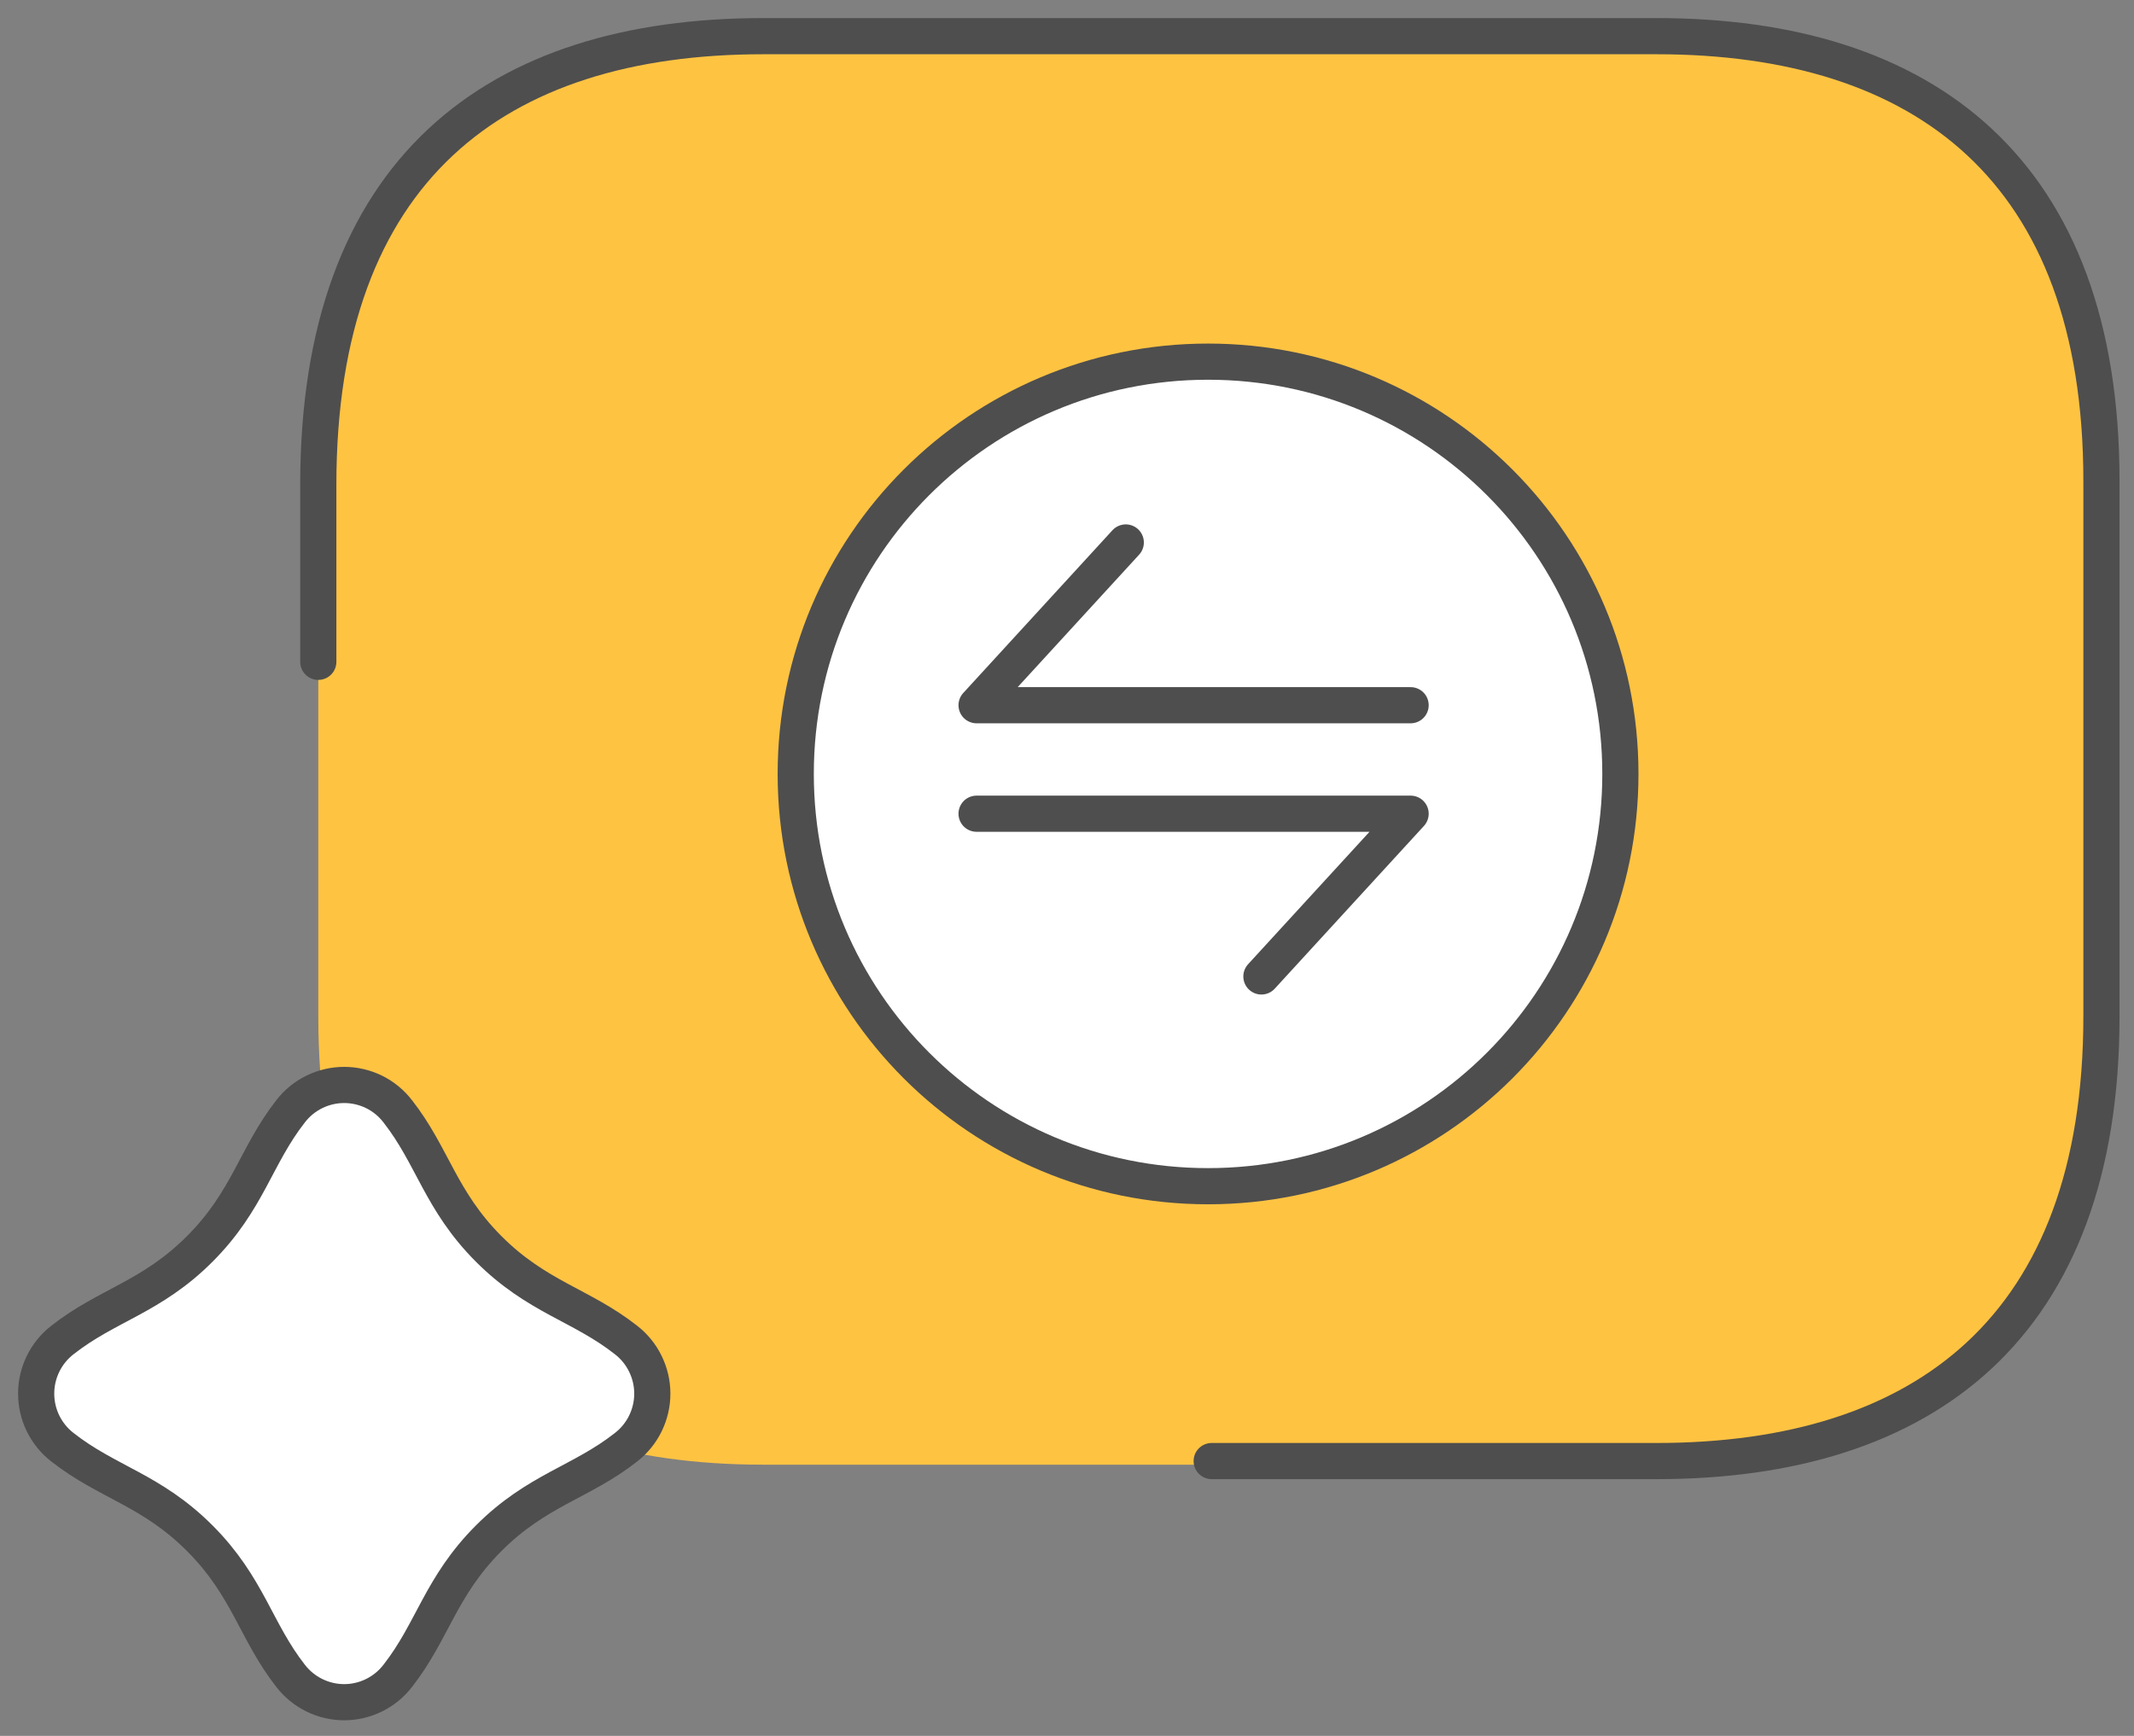
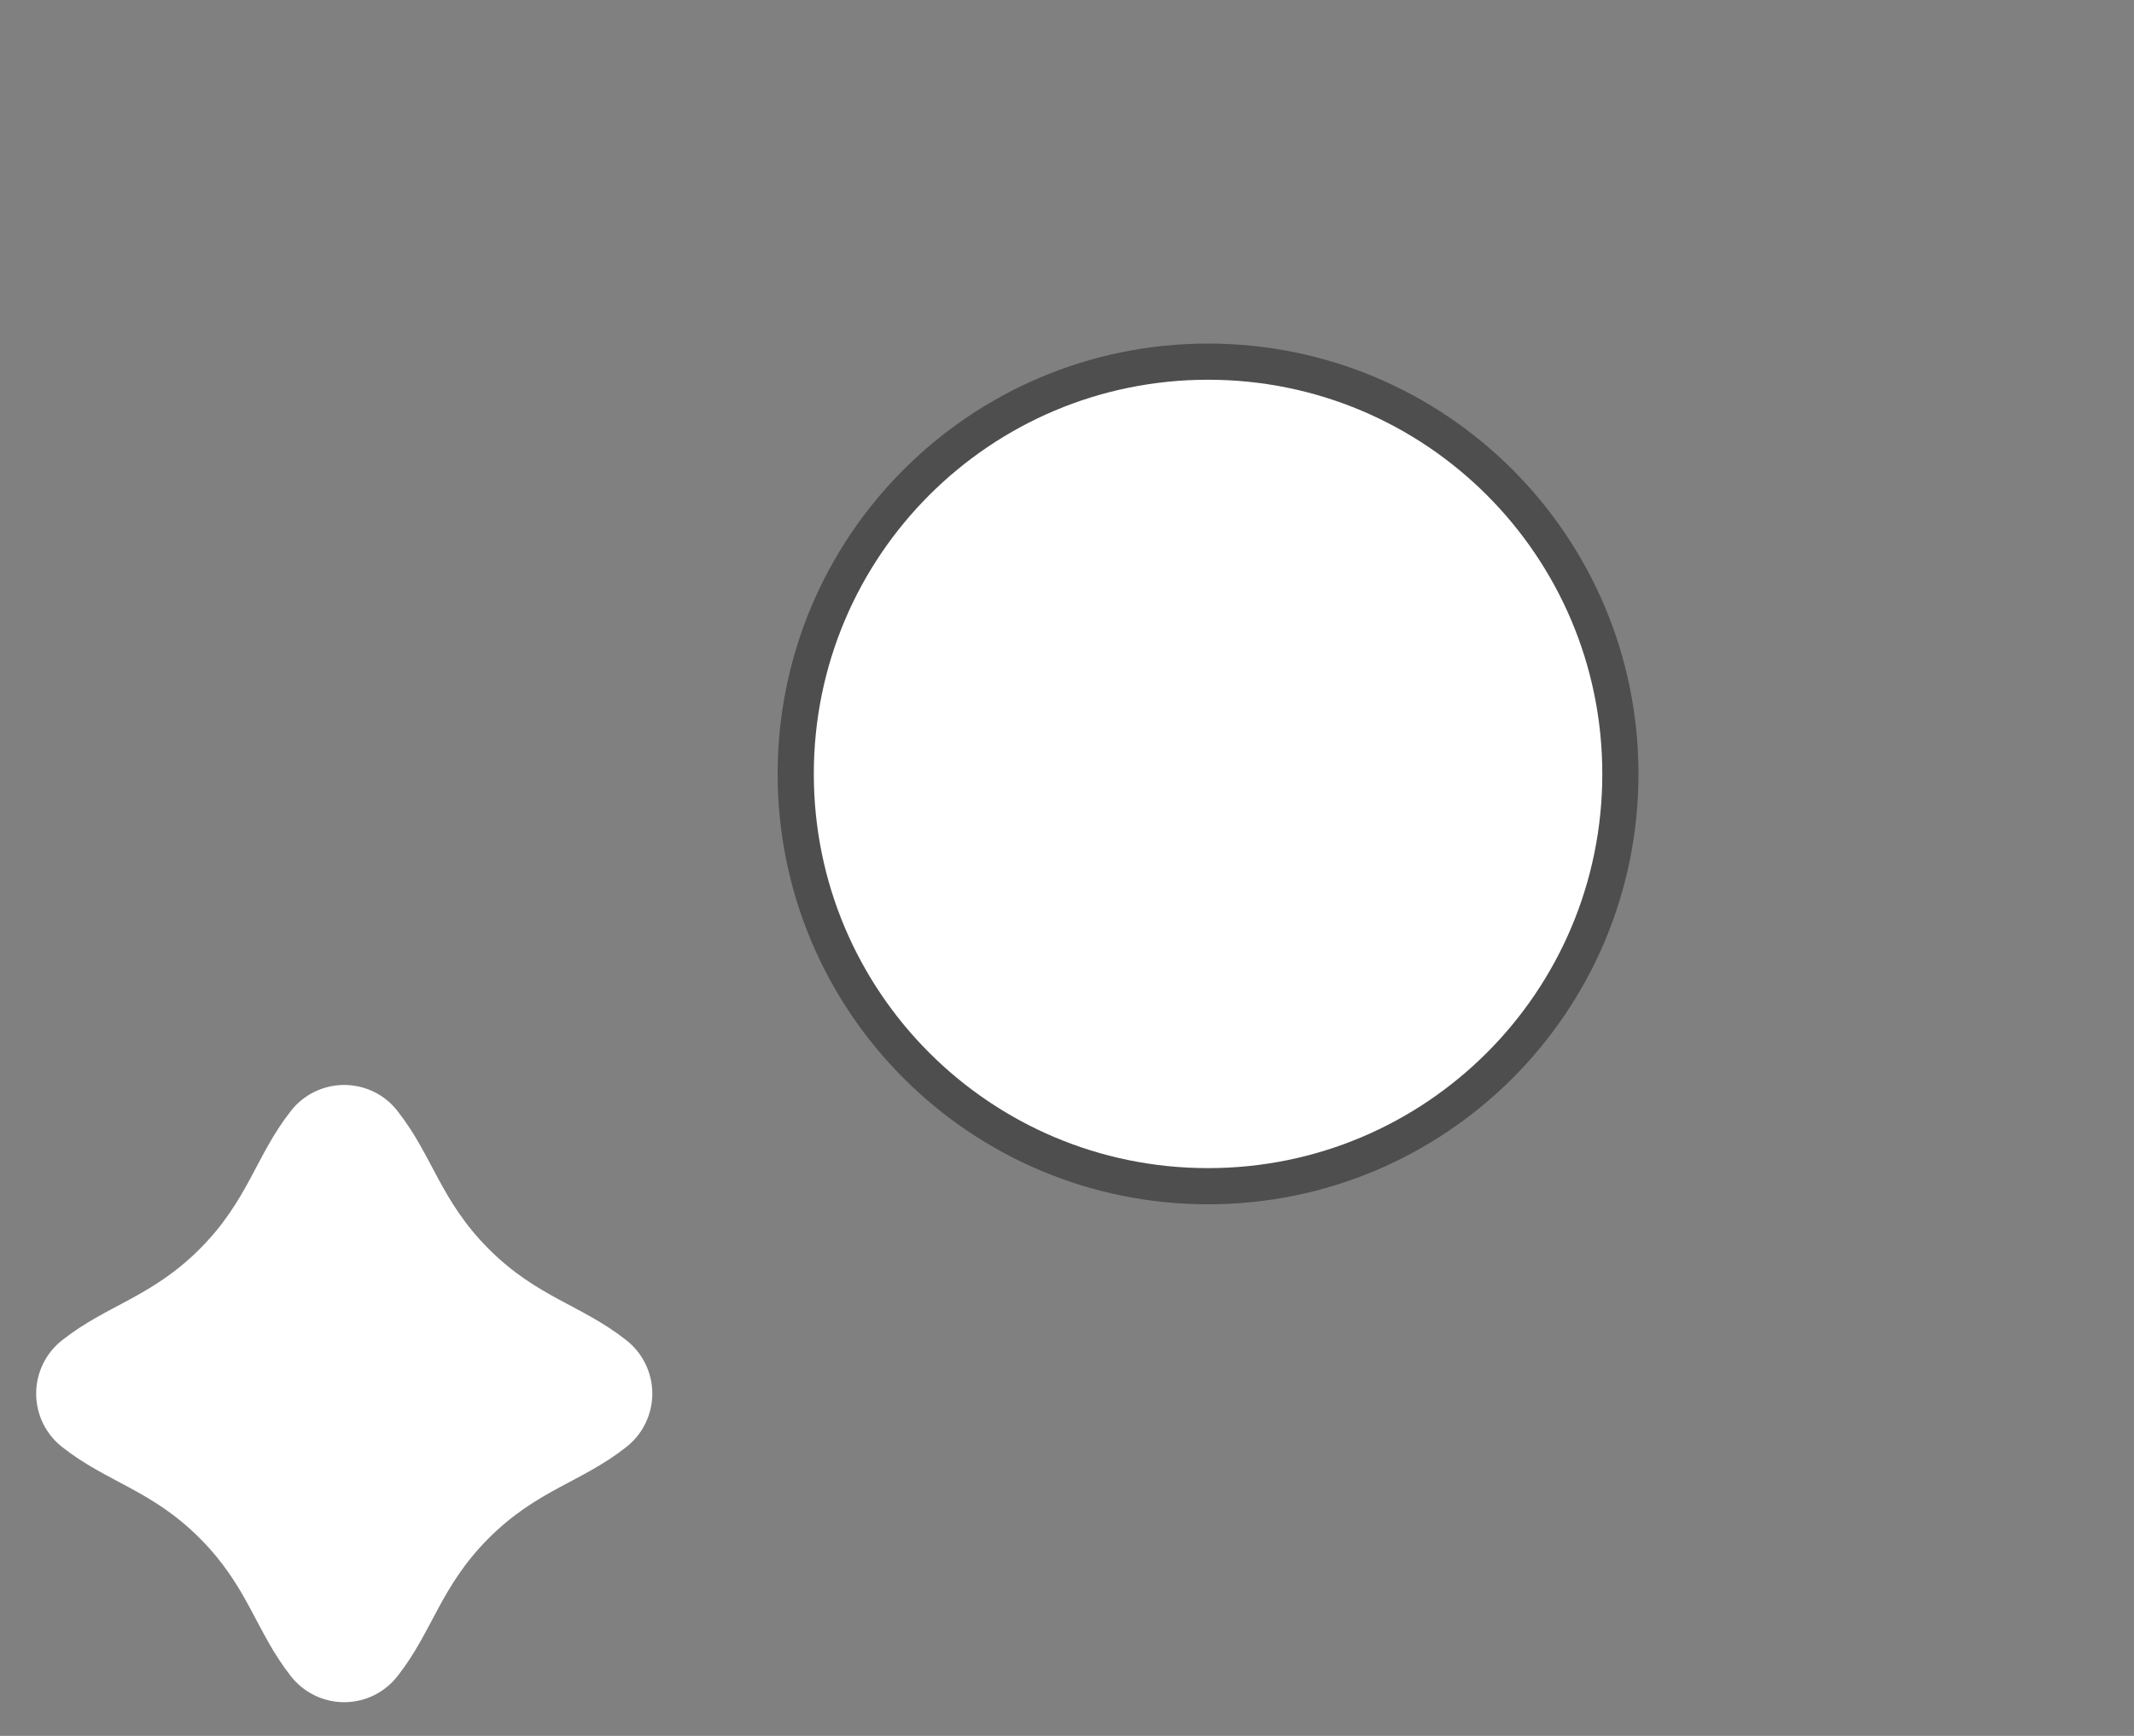
<svg xmlns="http://www.w3.org/2000/svg" width="59" height="48" viewBox="0 0 59 48" fill="none">
  <rect x="0" y="0" width="59" height="48" fill="#808080" stroke="none" />
  <g id="Transfer">
    <g id="Group 176462">
      <g id="Group 13147">
        <g id="Group">
-           <path id="Vector" d="M45.8 1H33.5H21.1C13.7 1 8.8 4.7 8.8 13.3V18.2V28.1C8.8 36.8 13.7 40.5 21.1 40.5H33.4H45.7C53.1 40.5 58 36.8 58 28.2V23.3V13.4C58.2 4.7 53.2 1 45.8 1Z" fill="#FFC342" />
-           <path id="Vector_2" d="M8.8 18.3V13.4C8.8 4.7 13.7 1 21.1 1H45.8C53.2 1 58.1 4.7 58.1 13.3V28.1C58.1 36.7 53.2 40.4 45.8 40.4H33.5" stroke="#4E4E4E" stroke-miterlimit="333.333" stroke-linecap="round" stroke-linejoin="round" />
          <path id="Vector_3" d="M33.4 32.8C39.7 32.8 44.8 27.7 44.8 21.4C44.8 15.1 39.7 10 33.4 10C27.1 10 22 15.1 22 21.4C22 27.7 27.1 32.8 33.4 32.8Z" fill="white" stroke="#4E4E4E" stroke-miterlimit="333.333" stroke-linecap="round" stroke-linejoin="round" />
          <g id="Group 176465">
-             <path id="Vector_4" d="M39 19.5H27L31.125 15" stroke="#4E4E4E" stroke-linecap="round" stroke-linejoin="round" />
-             <path id="Vector_5" d="M27 22.5H39L34.875 27" stroke="#4E4E4E" stroke-linecap="round" stroke-linejoin="round" />
-           </g>
+             </g>
        </g>
      </g>
      <g id="Group 13144">
        <path id="Vector 2141" d="M13.51 34.533C12.174 33.194 11.966 31.966 10.995 30.727C10.82 30.5 10.596 30.317 10.34 30.191C10.083 30.066 9.801 30 9.516 30C9.23 30 8.949 30.066 8.692 30.191C8.436 30.317 8.211 30.5 8.036 30.727C7.066 31.966 6.861 33.194 5.524 34.533C4.188 35.872 2.962 36.08 1.725 37.053C1.499 37.228 1.317 37.453 1.191 37.71C1.065 37.967 1 38.249 1 38.535C1 38.821 1.065 39.104 1.191 39.361C1.317 39.617 1.499 39.842 1.725 40.017C2.962 40.99 4.188 41.196 5.524 42.535C6.861 43.874 7.066 45.102 8.036 46.341C8.211 46.567 8.436 46.75 8.692 46.876C8.949 47.002 9.23 47.068 9.516 47.068C9.801 47.068 10.083 47.002 10.34 46.876C10.596 46.75 10.82 46.567 10.995 46.341C11.966 45.102 12.174 43.874 13.51 42.535C14.847 41.196 16.073 40.99 17.309 40.017C17.535 39.842 17.718 39.617 17.843 39.361C17.969 39.104 18.035 38.821 18.035 38.535C18.035 38.249 17.969 37.967 17.843 37.71C17.718 37.453 17.535 37.228 17.309 37.053C16.073 36.08 14.847 35.872 13.51 34.533Z" fill="white" />
-         <path id="Vector 2140" d="M13.51 34.533C12.174 33.194 11.966 31.966 10.995 30.727C10.82 30.5 10.596 30.317 10.34 30.191C10.083 30.066 9.801 30 9.516 30C9.23 30 8.949 30.066 8.692 30.191C8.436 30.317 8.211 30.5 8.036 30.727C7.066 31.966 6.861 33.194 5.524 34.533C4.188 35.872 2.962 36.08 1.725 37.053C1.499 37.228 1.317 37.453 1.191 37.71C1.065 37.967 1 38.249 1 38.535C1 38.821 1.065 39.104 1.191 39.361C1.317 39.617 1.499 39.842 1.725 40.017C2.962 40.99 4.188 41.196 5.524 42.535C6.861 43.874 7.066 45.102 8.036 46.341C8.211 46.567 8.436 46.75 8.692 46.876C8.949 47.002 9.23 47.068 9.516 47.068C9.801 47.068 10.083 47.002 10.34 46.876C10.596 46.75 10.82 46.567 10.995 46.341C11.966 45.102 12.174 43.874 13.51 42.535C14.847 41.196 16.073 40.99 17.309 40.017C17.535 39.842 17.718 39.617 17.843 39.361C17.969 39.104 18.035 38.821 18.035 38.535C18.035 38.249 17.969 37.967 17.843 37.71C17.718 37.453 17.535 37.228 17.309 37.053C16.073 36.08 14.847 35.872 13.51 34.533Z" stroke="#4E4E4E" stroke-linecap="round" stroke-linejoin="round" />
      </g>
    </g>
  </g>
</svg>